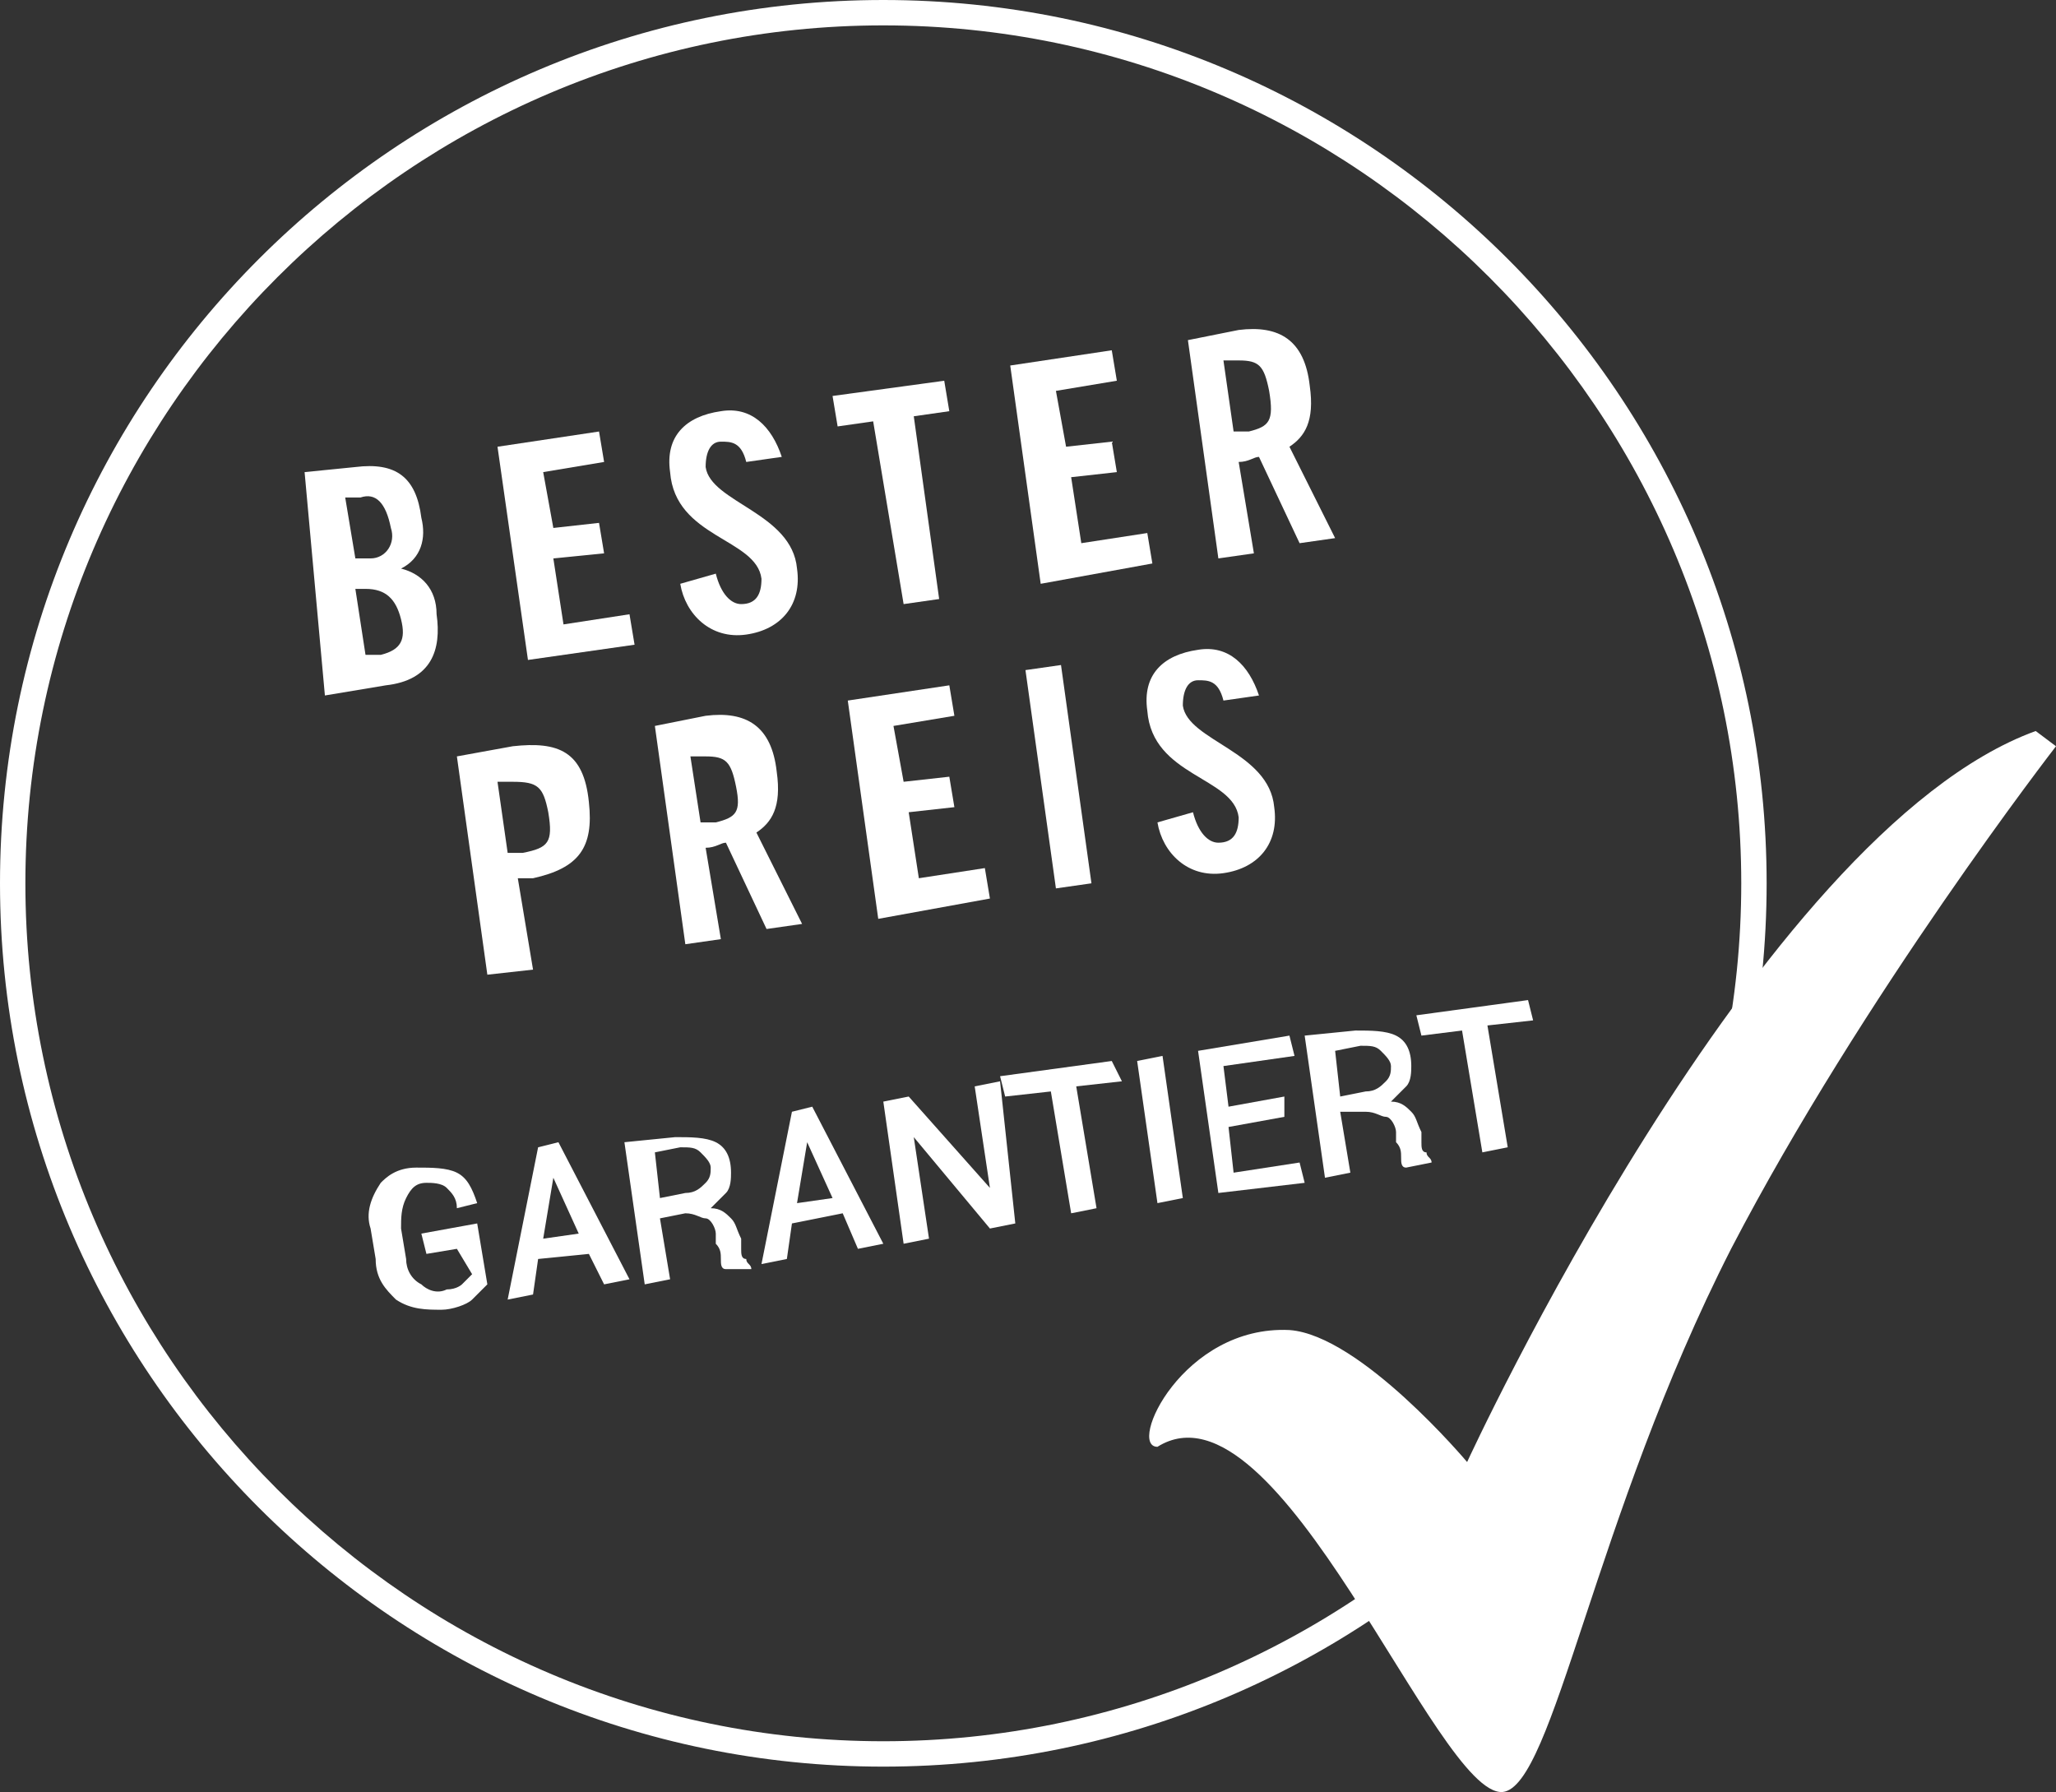
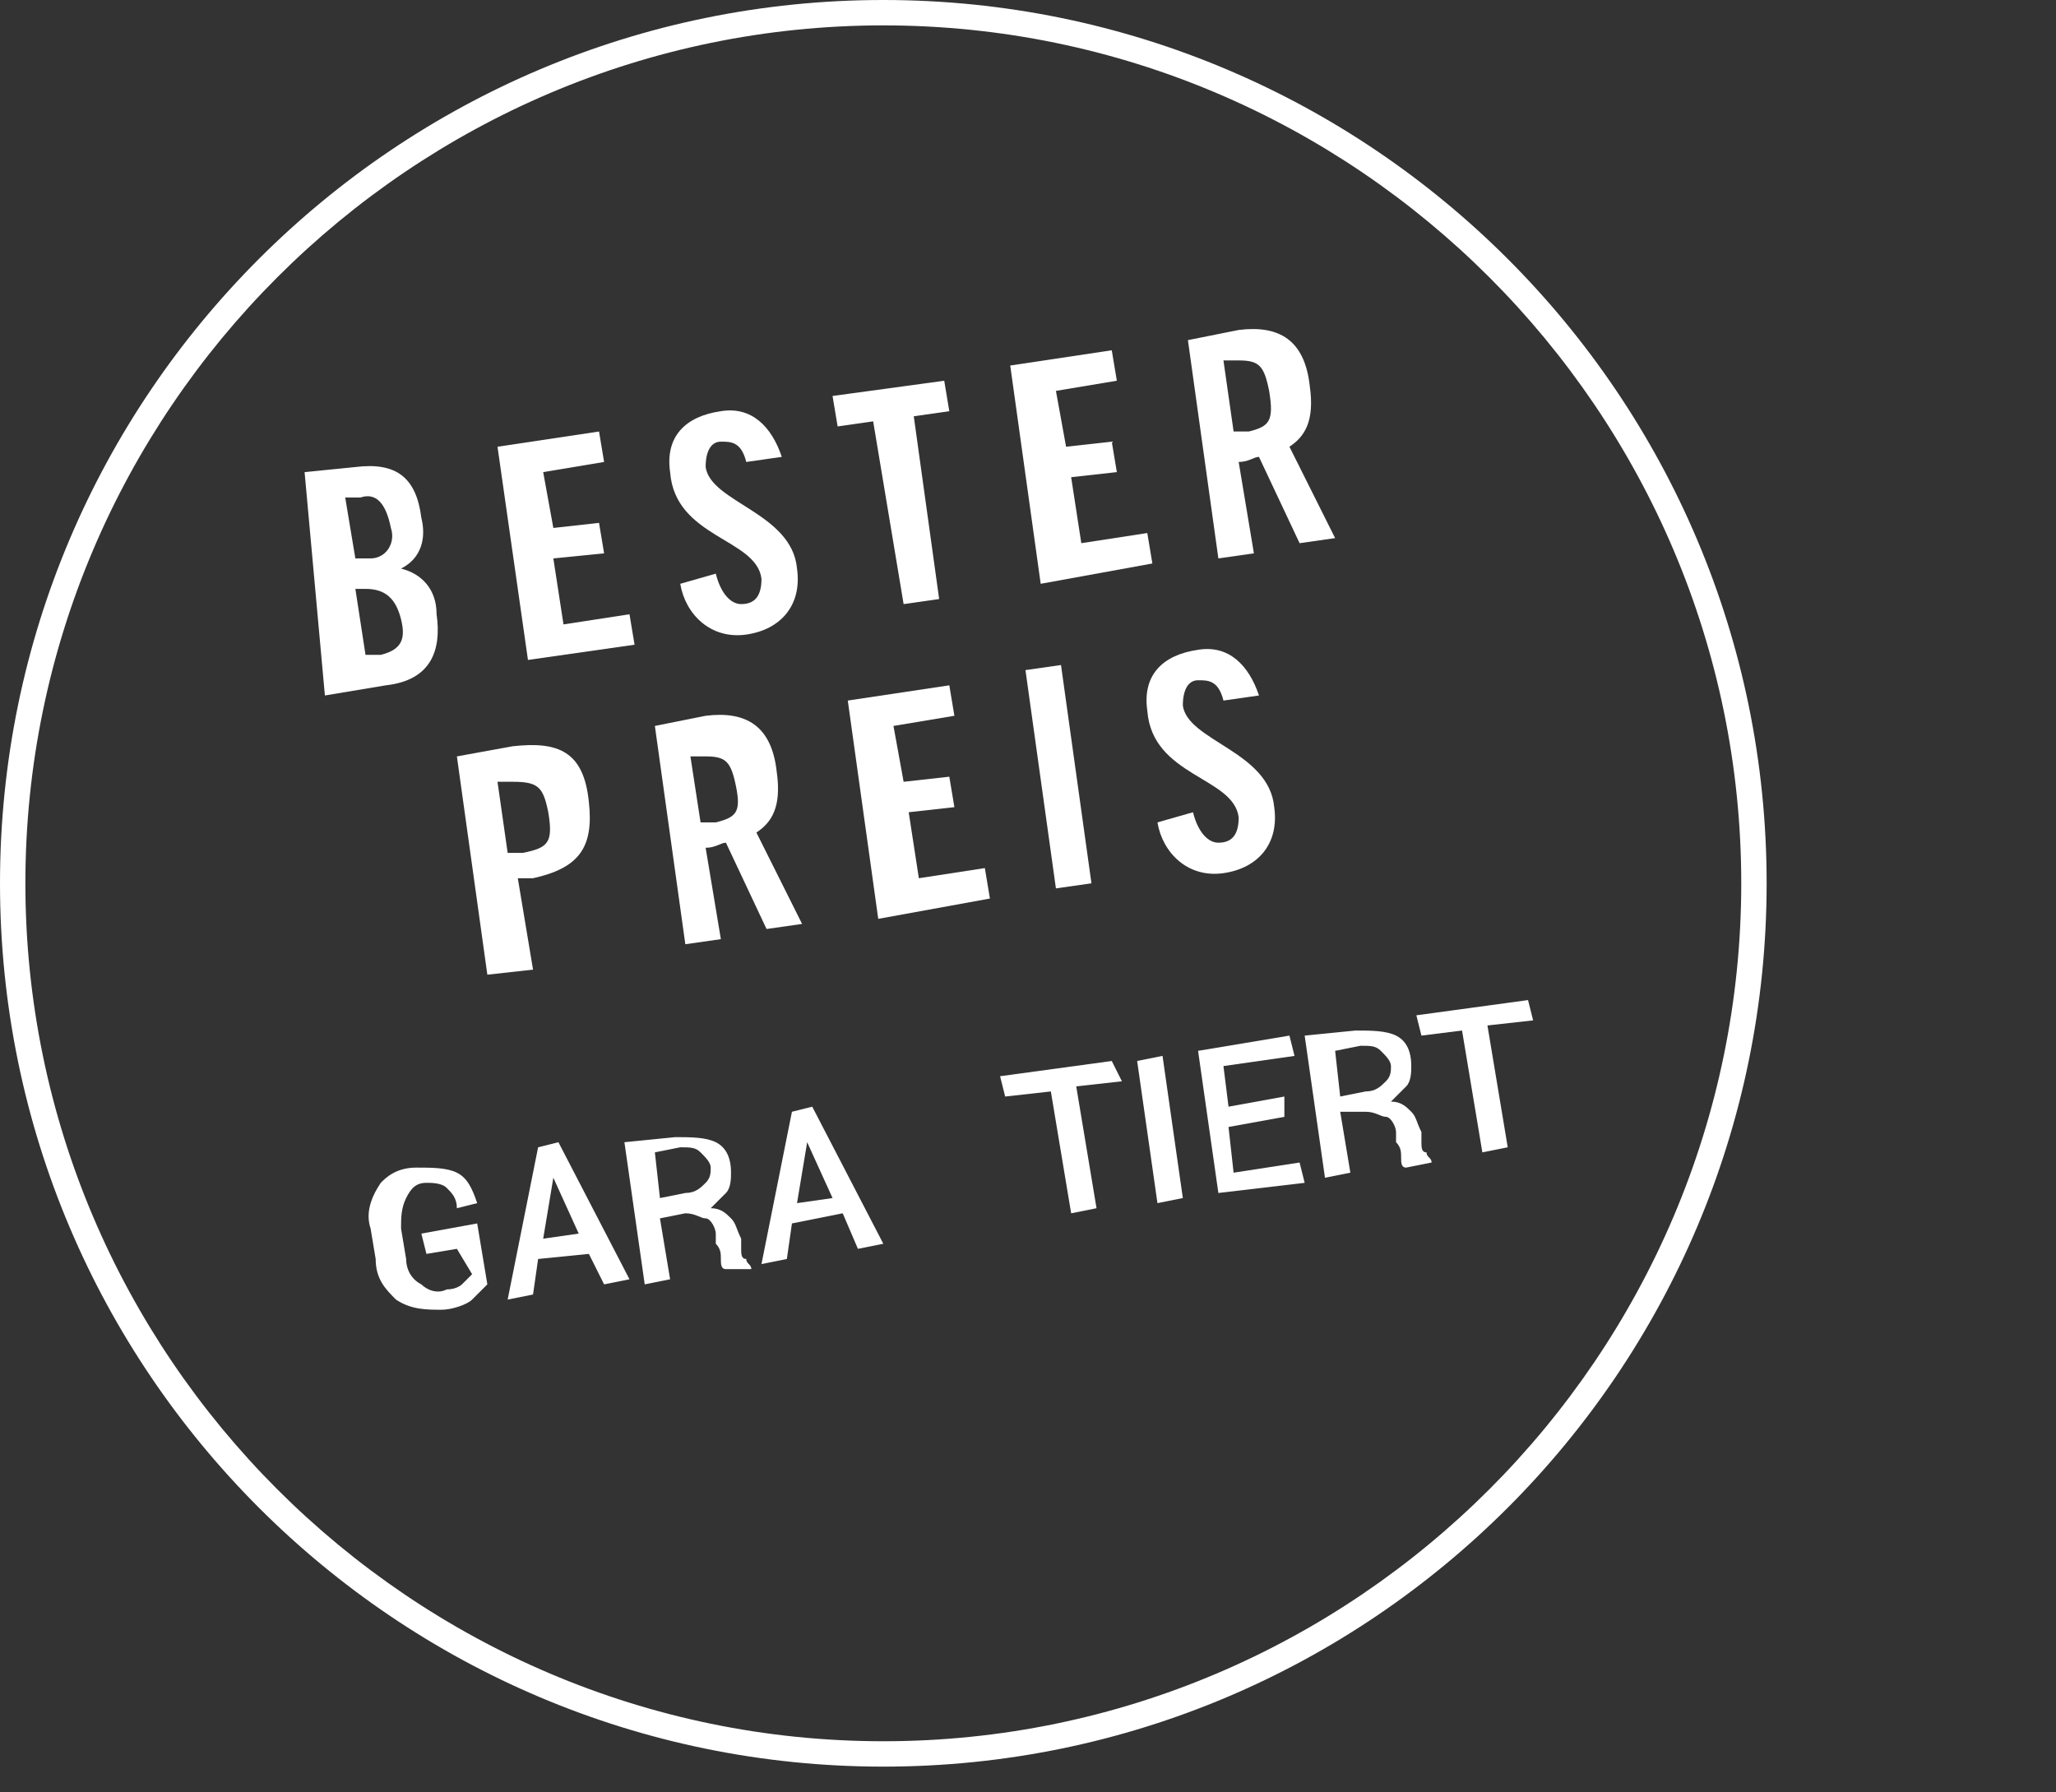
<svg xmlns="http://www.w3.org/2000/svg" version="1.1" id="Ebene_1" x="0px" y="0px" viewBox="0 0 40.5 35.3" style="enable-background:new 0 0 40.5 35.3;" xml:space="preserve">
  <rect x="0" y="0" width="40.5" height="35.3" fill="#333333" stroke="none" />
  <style type="text/css">
	.st0{fill:#FFFFFF;}
</style>
  <g>
    <g>
-       <path class="st0" d="M28.9,28.8c0,0,5.7-12.4,11.2-14.4l0.4,0.3c0,0-3.8,4.9-6.4,9.9c-2.7,5.3-3.5,10.6-4.5,10.7    c-1.3,0.1-4.4-8.3-6.8-6.8c-0.6,0,0.5-2.4,2.6-2.3C26.8,26.3,28.9,28.8,28.9,28.8z" />
-     </g>
+       </g>
  </g>
  <g>
    <path class="st0" d="M17.4,34.8C7.8,34.8,0,27,0,17.4C0,7.8,7.8,0,17.4,0C27,0,34.8,7.8,34.8,17.4C34.8,27,27,34.8,17.4,34.8z    M17.4,0.5C8.1,0.5,0.5,8.1,0.5,17.4c0,9.3,7.6,16.9,16.9,16.9s16.9-7.6,16.9-16.9C34.3,8.1,26.7,0.5,17.4,0.5z" />
  </g>
  <g>
    <path class="st0" d="M6,9.3L7,9.2c0.8-0.1,1.2,0.2,1.3,1c0.1,0.4,0,0.8-0.4,1c0.4,0.1,0.7,0.4,0.7,0.9c0.1,0.7-0.1,1.3-1,1.4   l-1.2,0.2L6,9.3z M7,11l0.3,0c0.3,0,0.5-0.3,0.4-0.6C7.6,9.9,7.4,9.7,7.1,9.8l-0.3,0L7,11z M7.2,12.9l0.3,0   c0.4-0.1,0.5-0.3,0.4-0.7c-0.1-0.4-0.3-0.6-0.7-0.6l-0.2,0L7.2,12.9z" />
    <path class="st0" d="M10.4,13L9.8,8.8l2-0.3l0.1,0.6l-1.2,0.2l0.2,1.1l0.9-0.1l0.1,0.6L10.9,11l0.2,1.3l1.3-0.2l0.1,0.6L10.4,13z" />
    <path class="st0" d="M14.7,9.1c-0.1-0.4-0.3-0.4-0.5-0.4c-0.2,0-0.3,0.2-0.3,0.5c0.1,0.7,1.7,0.9,1.8,2c0.1,0.7-0.3,1.2-1,1.3   c-0.7,0.1-1.2-0.4-1.3-1l0.7-0.2c0.1,0.4,0.3,0.6,0.5,0.6c0.3,0,0.4-0.2,0.4-0.5c-0.1-0.8-1.7-0.8-1.8-2.1c-0.1-0.7,0.3-1.1,1-1.2   c0.6-0.1,1,0.3,1.2,0.9L14.7,9.1z" />
    <path class="st0" d="M17.2,8.3l-0.7,0.1l-0.1-0.6l2.2-0.3l0.1,0.6L18,8.2l0.5,3.6l-0.7,0.1L17.2,8.3z" />
    <path class="st0" d="M20.5,11.5l-0.6-4.3l2-0.3l0.1,0.6l-1.2,0.2l0.2,1.1l0.9-0.1l0.1,0.6l-0.9,0.1l0.2,1.3l1.3-0.2l0.1,0.6   L20.5,11.5z" />
    <path class="st0" d="M24.7,10.9L24,11l-0.6-4.3l1-0.2c0.8-0.1,1.3,0.2,1.4,1.1c0.1,0.7-0.1,1-0.4,1.2l0.9,1.8l-0.7,0.1l-0.8-1.7   c-0.1,0-0.2,0.1-0.4,0.1L24.7,10.9z M24.3,8.5l0.3,0C25,8.4,25.1,8.3,25,7.7c-0.1-0.5-0.2-0.6-0.6-0.6l-0.3,0L24.3,8.5z" />
    <path class="st0" d="M9.6,19.2L9,14.9l1.1-0.2c0.9-0.1,1.4,0.1,1.5,1.1c0.1,0.9-0.2,1.3-1.1,1.5l-0.3,0l0.3,1.8L9.6,19.2z M10,16.8   l0.3,0c0.5-0.1,0.6-0.2,0.5-0.8c-0.1-0.5-0.2-0.6-0.7-0.6l-0.3,0L10,16.8z" />
    <path class="st0" d="M14.2,18.5l-0.7,0.1l-0.6-4.3l1-0.2c0.8-0.1,1.3,0.2,1.4,1.1c0.1,0.7-0.1,1-0.4,1.2l0.9,1.8l-0.7,0.1l-0.8-1.7   c-0.1,0-0.2,0.1-0.4,0.1L14.2,18.5z M13.8,16.2l0.3,0c0.4-0.1,0.5-0.2,0.4-0.7c-0.1-0.5-0.2-0.6-0.6-0.6l-0.3,0L13.8,16.2z" />
    <path class="st0" d="M17.3,18.1l-0.6-4.3l2-0.3l0.1,0.6l-1.2,0.2l0.2,1.1l0.9-0.1l0.1,0.6l-0.9,0.1l0.2,1.3l1.3-0.2l0.1,0.6   L17.3,18.1z" />
    <path class="st0" d="M20.8,17.5l-0.6-4.3l0.7-0.1l0.6,4.3L20.8,17.5z" />
    <path class="st0" d="M24.1,13.8c-0.1-0.4-0.3-0.4-0.5-0.4c-0.2,0-0.3,0.2-0.3,0.5c0.1,0.7,1.7,0.9,1.8,2c0.1,0.7-0.3,1.2-1,1.3   c-0.7,0.1-1.2-0.4-1.3-1l0.7-0.2c0.1,0.4,0.3,0.6,0.5,0.6c0.3,0,0.4-0.2,0.4-0.5c-0.1-0.8-1.7-0.8-1.8-2.1c-0.1-0.7,0.3-1.1,1-1.2   c0.6-0.1,1,0.3,1.2,0.9L24.1,13.8z" />
  </g>
  <g>
    <path class="st0" d="M9.6,25.3c-0.1,0.1-0.2,0.2-0.3,0.3s-0.4,0.2-0.6,0.2c-0.3,0-0.6,0-0.9-0.2c-0.2-0.2-0.4-0.4-0.4-0.8l-0.1-0.6   c-0.1-0.3,0-0.6,0.2-0.9C7.6,23.2,7.8,23,8.2,23c0.3,0,0.6,0,0.8,0.1s0.3,0.3,0.4,0.6l0,0l-0.4,0.1c0-0.2-0.1-0.3-0.2-0.4   s-0.3-0.1-0.4-0.1c-0.2,0-0.3,0.1-0.4,0.3c-0.1,0.2-0.1,0.4-0.1,0.6l0.1,0.6c0,0.2,0.1,0.4,0.3,0.5c0.1,0.1,0.3,0.2,0.5,0.1   c0.2,0,0.3-0.1,0.3-0.1s0.1-0.1,0.2-0.2L9,24.6l-0.6,0.1l-0.1-0.4l1.1-0.2L9.6,25.3z" />
    <path class="st0" d="M11.6,24.7l-1,0.1l-0.1,0.7L10,25.6l0.6-3l0.4-0.1l1.4,2.7l-0.5,0.1L11.6,24.7z M10.7,24.4l0.7-0.1l-0.5-1.1   l0,0L10.7,24.4z" />
    <path class="st0" d="M13,24l0.2,1.2l-0.5,0.1l-0.4-2.8l1-0.1c0.3,0,0.6,0,0.8,0.1c0.2,0.1,0.3,0.3,0.3,0.6c0,0.1,0,0.3-0.1,0.4   c-0.1,0.1-0.2,0.2-0.3,0.3c0.2,0,0.3,0.1,0.4,0.2c0.1,0.1,0.1,0.2,0.2,0.4l0,0.2c0,0.1,0,0.2,0.1,0.2c0,0.1,0.1,0.1,0.1,0.2l0,0   L14.3,25c-0.1,0-0.1-0.1-0.1-0.2c0-0.1,0-0.2-0.1-0.3l0-0.2c0-0.1-0.1-0.3-0.2-0.3s-0.2-0.1-0.4-0.1L13,24z M13,23.6l0.5-0.1   c0.2,0,0.3-0.1,0.4-0.2c0.1-0.1,0.1-0.2,0.1-0.3c0-0.1-0.1-0.2-0.2-0.3c-0.1-0.1-0.2-0.1-0.4-0.1l-0.5,0.1L13,23.6z" />
    <path class="st0" d="M16.6,23.9l-1,0.2l-0.1,0.7L15,24.9l0.6-3l0.4-0.1l1.4,2.7l-0.5,0.1L16.6,23.9z M15.7,23.7l0.7-0.1l-0.5-1.1   l0,0L15.7,23.7z" />
-     <path class="st0" d="M20,24.1l-0.5,0.1l-1.5-1.8l0,0l0.3,2l-0.5,0.1l-0.4-2.8l0.5-0.1l1.6,1.8l0,0l-0.3-2l0.5-0.1L20,24.1z" />
    <path class="st0" d="M22.1,21.3l-0.9,0.1l0.4,2.4l-0.5,0.1l-0.4-2.4l-0.9,0.1l-0.1-0.4l2.2-0.3L22.1,21.3z" />
    <path class="st0" d="M23.3,23.6l-0.5,0.1l-0.4-2.8l0.5-0.1L23.3,23.6z" />
    <path class="st0" d="M25.3,22l-1.1,0.2l0.1,0.9l1.3-0.2l0.1,0.4L24,23.5l-0.4-2.8l1.8-0.3l0.1,0.4L24.1,21l0.1,0.8l1.1-0.2L25.3,22   z" />
    <path class="st0" d="M26.4,21.9l0.2,1.2l-0.5,0.1l-0.4-2.8l1-0.1c0.3,0,0.6,0,0.8,0.1c0.2,0.1,0.3,0.3,0.3,0.6c0,0.1,0,0.3-0.1,0.4   c-0.1,0.1-0.2,0.2-0.3,0.3c0.2,0,0.3,0.1,0.4,0.2c0.1,0.1,0.1,0.2,0.2,0.4l0,0.2c0,0.1,0,0.2,0.1,0.2c0,0.1,0.1,0.1,0.1,0.2l0,0   l-0.5,0.1c-0.1,0-0.1-0.1-0.1-0.2s0-0.2-0.1-0.3l0-0.2c0-0.1-0.1-0.3-0.2-0.3s-0.2-0.1-0.4-0.1L26.4,21.9z M26.4,21.6l0.5-0.1   c0.2,0,0.3-0.1,0.4-0.2c0.1-0.1,0.1-0.2,0.1-0.3c0-0.1-0.1-0.2-0.2-0.3c-0.1-0.1-0.2-0.1-0.4-0.1l-0.5,0.1L26.4,21.6z" />
-     <path class="st0" d="M30.2,20.1l-0.9,0.1l0.4,2.4l-0.5,0.1l-0.4-2.4L28,20.4L27.9,20l2.2-0.3L30.2,20.1z" />
+     <path class="st0" d="M30.2,20.1l-0.9,0.1l0.4,2.4l-0.5,0.1l-0.4-2.4L28,20.4L27.9,20l2.2-0.3z" />
  </g>
</svg>